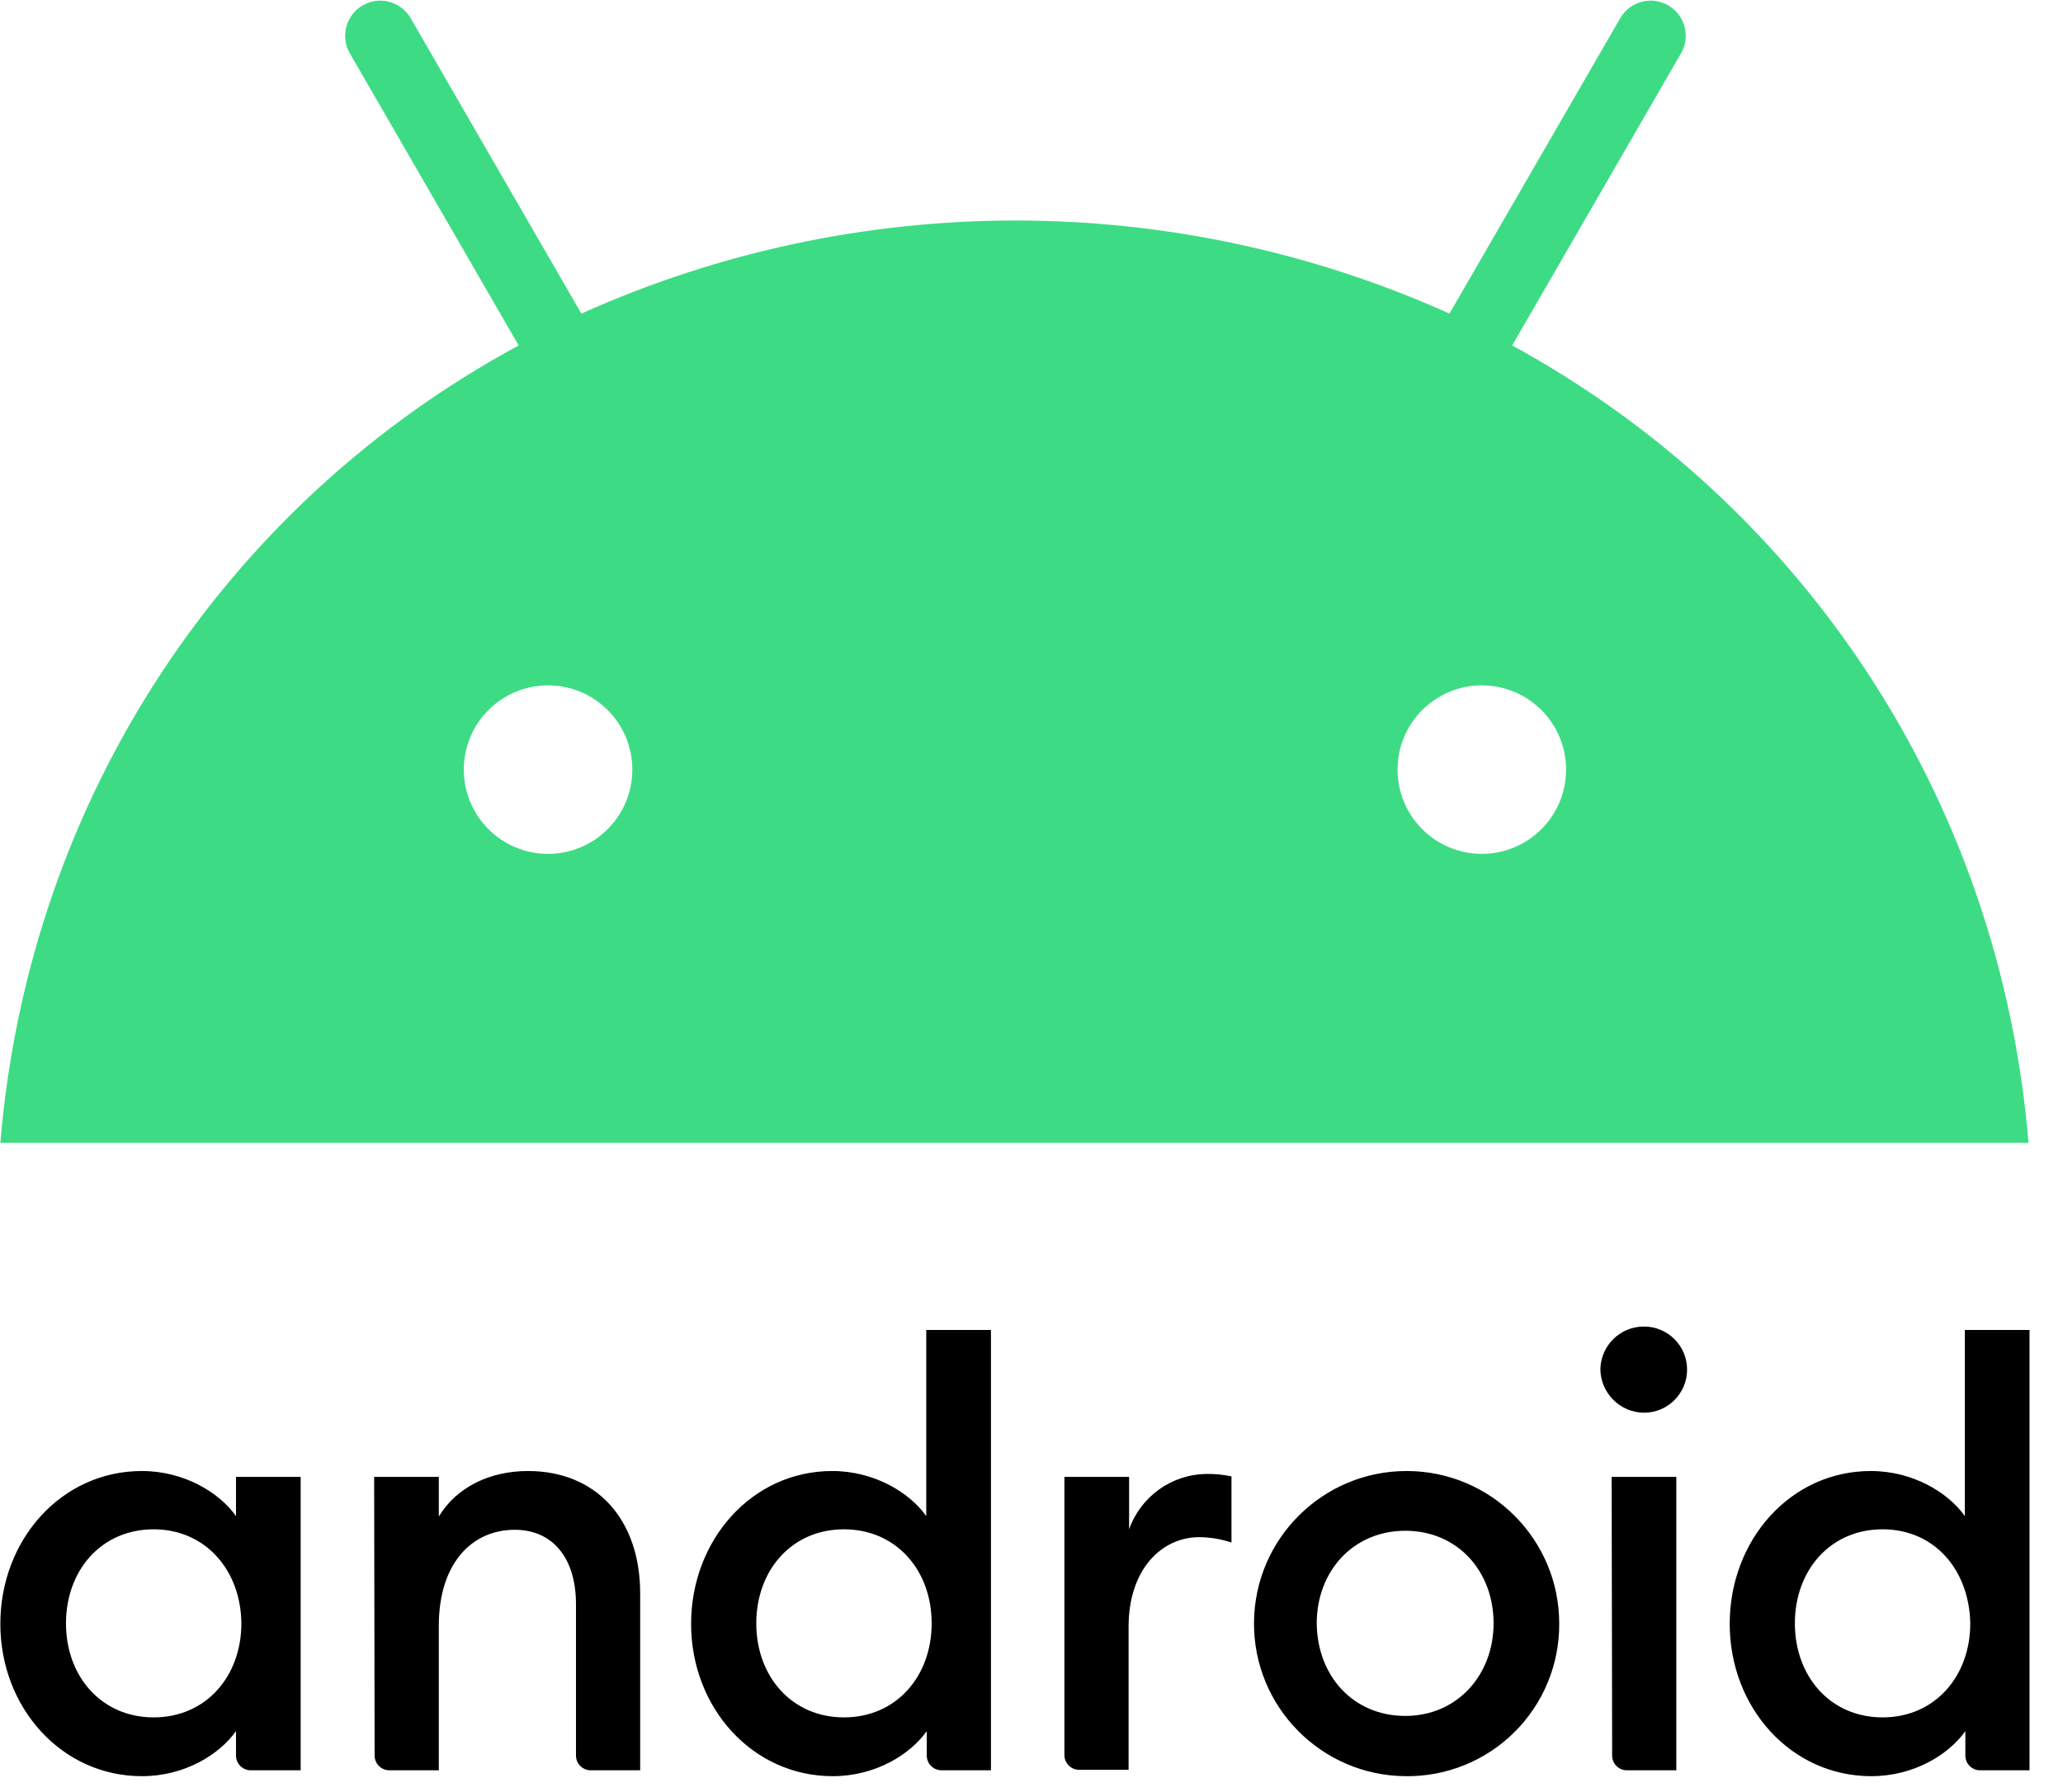
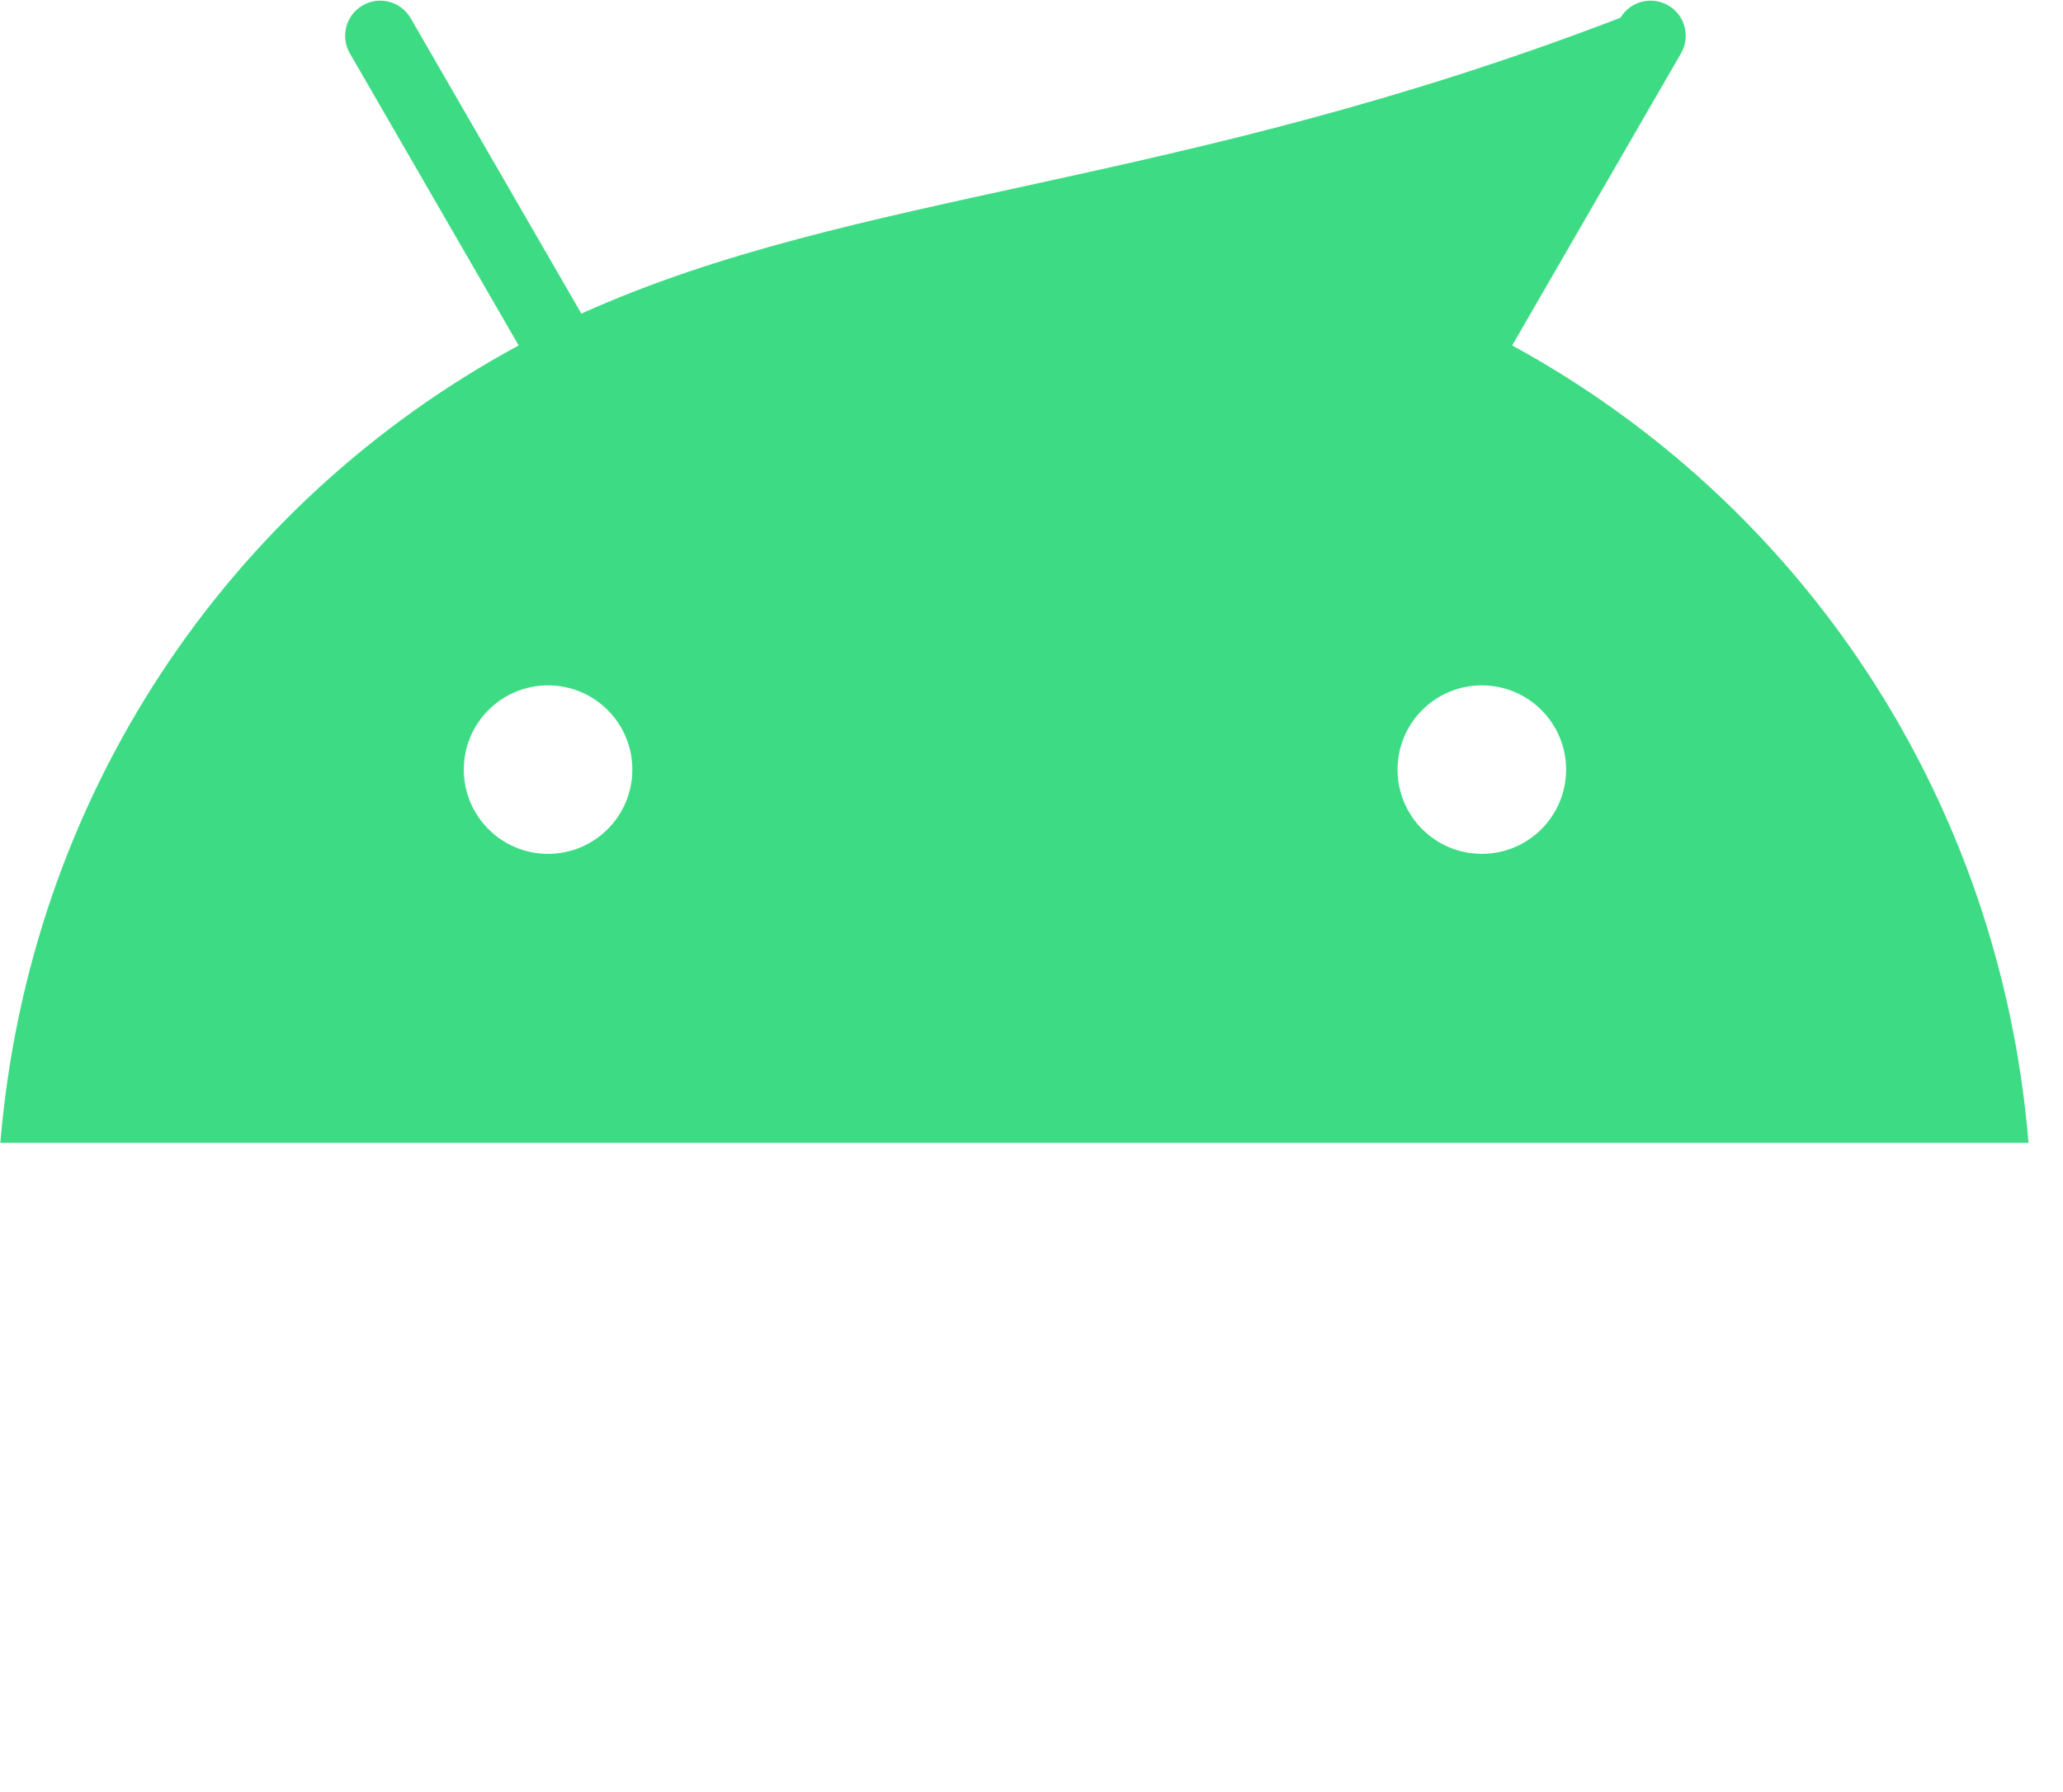
<svg xmlns="http://www.w3.org/2000/svg" width="61px" height="53px" viewBox="0 0 61 53" version="1.1">
  <title>android-logomark</title>
  <g id="Page-1" stroke="none" stroke-width="1" fill="none" fill-rule="evenodd">
    <g id="NonStopWork_Hire-Team" transform="translate(-740, -2129)" fill-rule="nonzero">
      <g id="Group-36" transform="translate(0, 1219)">
        <g id="android-logomark" transform="translate(740, 910)">
-           <path d="M4.544,45.228 C2.994,45.228 1.951,46.445 1.951,48.009 C1.951,49.573 2.994,50.79 4.544,50.79 C6.094,50.79 7.137,49.573 7.137,48.009 C7.123,46.445 6.08,45.228 4.544,45.228 M4.197,43.504 C5.443,43.504 6.486,44.141 6.978,44.837 L6.978,43.678 L8.89,43.678 L8.89,52.355 L7.413,52.355 C7.173,52.354 6.979,52.16 6.978,51.92 L6.978,51.196 C6.486,51.891 5.457,52.529 4.197,52.529 C1.821,52.529 0.01,50.501 0.01,48.024 C0.01,45.546 1.807,43.504 4.197,43.504 M11.063,43.678 L12.975,43.678 L12.975,44.851 C13.497,43.982 14.482,43.504 15.612,43.504 C17.625,43.504 18.929,44.924 18.929,47.125 L18.929,52.355 L17.466,52.355 C17.226,52.354 17.032,52.16 17.031,51.92 L17.031,47.444 C17.031,46.068 16.336,45.242 15.22,45.242 C13.96,45.242 12.975,46.227 12.975,48.081 L12.975,52.355 L11.512,52.355 C11.272,52.354 11.078,52.16 11.077,51.92 L11.063,43.678 Z M24.955,45.228 C23.405,45.228 22.362,46.445 22.362,48.009 C22.362,49.573 23.405,50.79 24.955,50.79 C26.505,50.79 27.548,49.573 27.548,48.009 C27.548,46.445 26.505,45.228 24.955,45.228 M24.607,43.504 C25.853,43.504 26.896,44.141 27.388,44.837 L27.388,39.332 L29.301,39.332 L29.301,52.355 L27.838,52.355 C27.598,52.354 27.404,52.16 27.403,51.92 L27.403,51.196 C26.91,51.891 25.882,52.529 24.622,52.529 C22.246,52.529 20.435,50.501 20.435,48.024 C20.435,45.546 22.232,43.504 24.607,43.504 M31.473,43.678 L33.386,43.678 L33.386,45.228 C33.73,44.256 34.644,43.602 35.674,43.591 C35.923,43.586 36.17,43.611 36.413,43.663 L36.413,45.619 C36.105,45.516 35.782,45.462 35.457,45.46 C34.371,45.46 33.371,46.387 33.371,48.11 L33.371,52.34 L31.908,52.34 C31.668,52.34 31.474,52.145 31.473,51.906 L31.473,43.678 Z M41.556,50.747 C43.077,50.747 44.163,49.545 44.163,48.009 C44.163,46.459 43.091,45.271 41.556,45.271 C40.006,45.271 38.934,46.474 38.934,48.009 C38.948,49.559 40.006,50.747 41.556,50.747 M41.556,52.529 C39.067,52.509 37.065,50.478 37.079,47.99 C37.094,45.501 39.12,43.495 41.608,43.504 C44.097,43.513 46.108,45.535 46.104,48.024 C46.11,49.228 45.631,50.384 44.776,51.231 C43.92,52.079 42.76,52.546 41.556,52.529 M47.654,43.678 L49.566,43.678 L49.566,52.355 L48.103,52.355 C47.863,52.354 47.669,52.16 47.669,51.92 L47.654,43.678 Z M48.61,41.78 C47.901,41.773 47.328,41.2 47.321,40.491 C47.335,39.79 47.909,39.229 48.61,39.231 C49.314,39.231 49.885,39.801 49.885,40.505 C49.885,41.209 49.314,41.78 48.61,41.78 M55.665,45.228 C54.115,45.228 53.072,46.445 53.072,48.009 C53.072,49.573 54.115,50.79 55.665,50.79 C57.215,50.79 58.258,49.573 58.258,48.009 C58.229,46.445 57.215,45.228 55.665,45.228 M55.317,43.504 C56.563,43.504 57.606,44.141 58.098,44.837 L58.098,39.332 L60.01,39.332 L60.01,52.355 L58.547,52.355 C58.308,52.354 58.113,52.16 58.113,51.92 L58.113,51.196 C57.62,51.891 56.592,52.529 55.331,52.529 C52.956,52.529 51.145,50.501 51.145,48.024 C51.145,45.546 52.941,43.504 55.317,43.504" id="Shape" fill="#000000" />
-           <path d="M44.713,10.216 L49.711,1.568 C49.99,1.073 49.819,0.445 49.328,0.16 C48.836,-0.126 48.207,0.037 47.915,0.525 L42.859,9.274 C34.696,5.604 25.353,5.604 17.19,9.274 L12.135,0.525 C11.843,0.037 11.214,-0.126 10.722,0.16 C10.231,0.445 10.06,1.073 10.339,1.568 L15.336,10.216 C6.717,14.88 0.865,23.557 0.01,33.798 L59.981,33.798 C59.127,23.557 53.26,14.88 44.713,10.216 L44.713,10.216 Z M16.205,25.252 C14.829,25.252 13.714,24.136 13.714,22.76 C13.714,21.384 14.829,20.269 16.205,20.269 C17.581,20.269 18.697,21.384 18.697,22.76 C18.697,24.136 17.581,25.252 16.205,25.252 L16.205,25.252 Z M43.815,25.252 C42.439,25.252 41.324,24.136 41.324,22.76 C41.324,21.384 42.439,20.269 43.815,20.269 C45.191,20.269 46.307,21.384 46.307,22.76 C46.307,24.136 45.191,25.252 43.815,25.252 Z" id="Shape" fill="#3DDC84" />
+           <path d="M44.713,10.216 L49.711,1.568 C49.99,1.073 49.819,0.445 49.328,0.16 C48.836,-0.126 48.207,0.037 47.915,0.525 C34.696,5.604 25.353,5.604 17.19,9.274 L12.135,0.525 C11.843,0.037 11.214,-0.126 10.722,0.16 C10.231,0.445 10.06,1.073 10.339,1.568 L15.336,10.216 C6.717,14.88 0.865,23.557 0.01,33.798 L59.981,33.798 C59.127,23.557 53.26,14.88 44.713,10.216 L44.713,10.216 Z M16.205,25.252 C14.829,25.252 13.714,24.136 13.714,22.76 C13.714,21.384 14.829,20.269 16.205,20.269 C17.581,20.269 18.697,21.384 18.697,22.76 C18.697,24.136 17.581,25.252 16.205,25.252 L16.205,25.252 Z M43.815,25.252 C42.439,25.252 41.324,24.136 41.324,22.76 C41.324,21.384 42.439,20.269 43.815,20.269 C45.191,20.269 46.307,21.384 46.307,22.76 C46.307,24.136 45.191,25.252 43.815,25.252 Z" id="Shape" fill="#3DDC84" />
        </g>
      </g>
    </g>
  </g>
</svg>